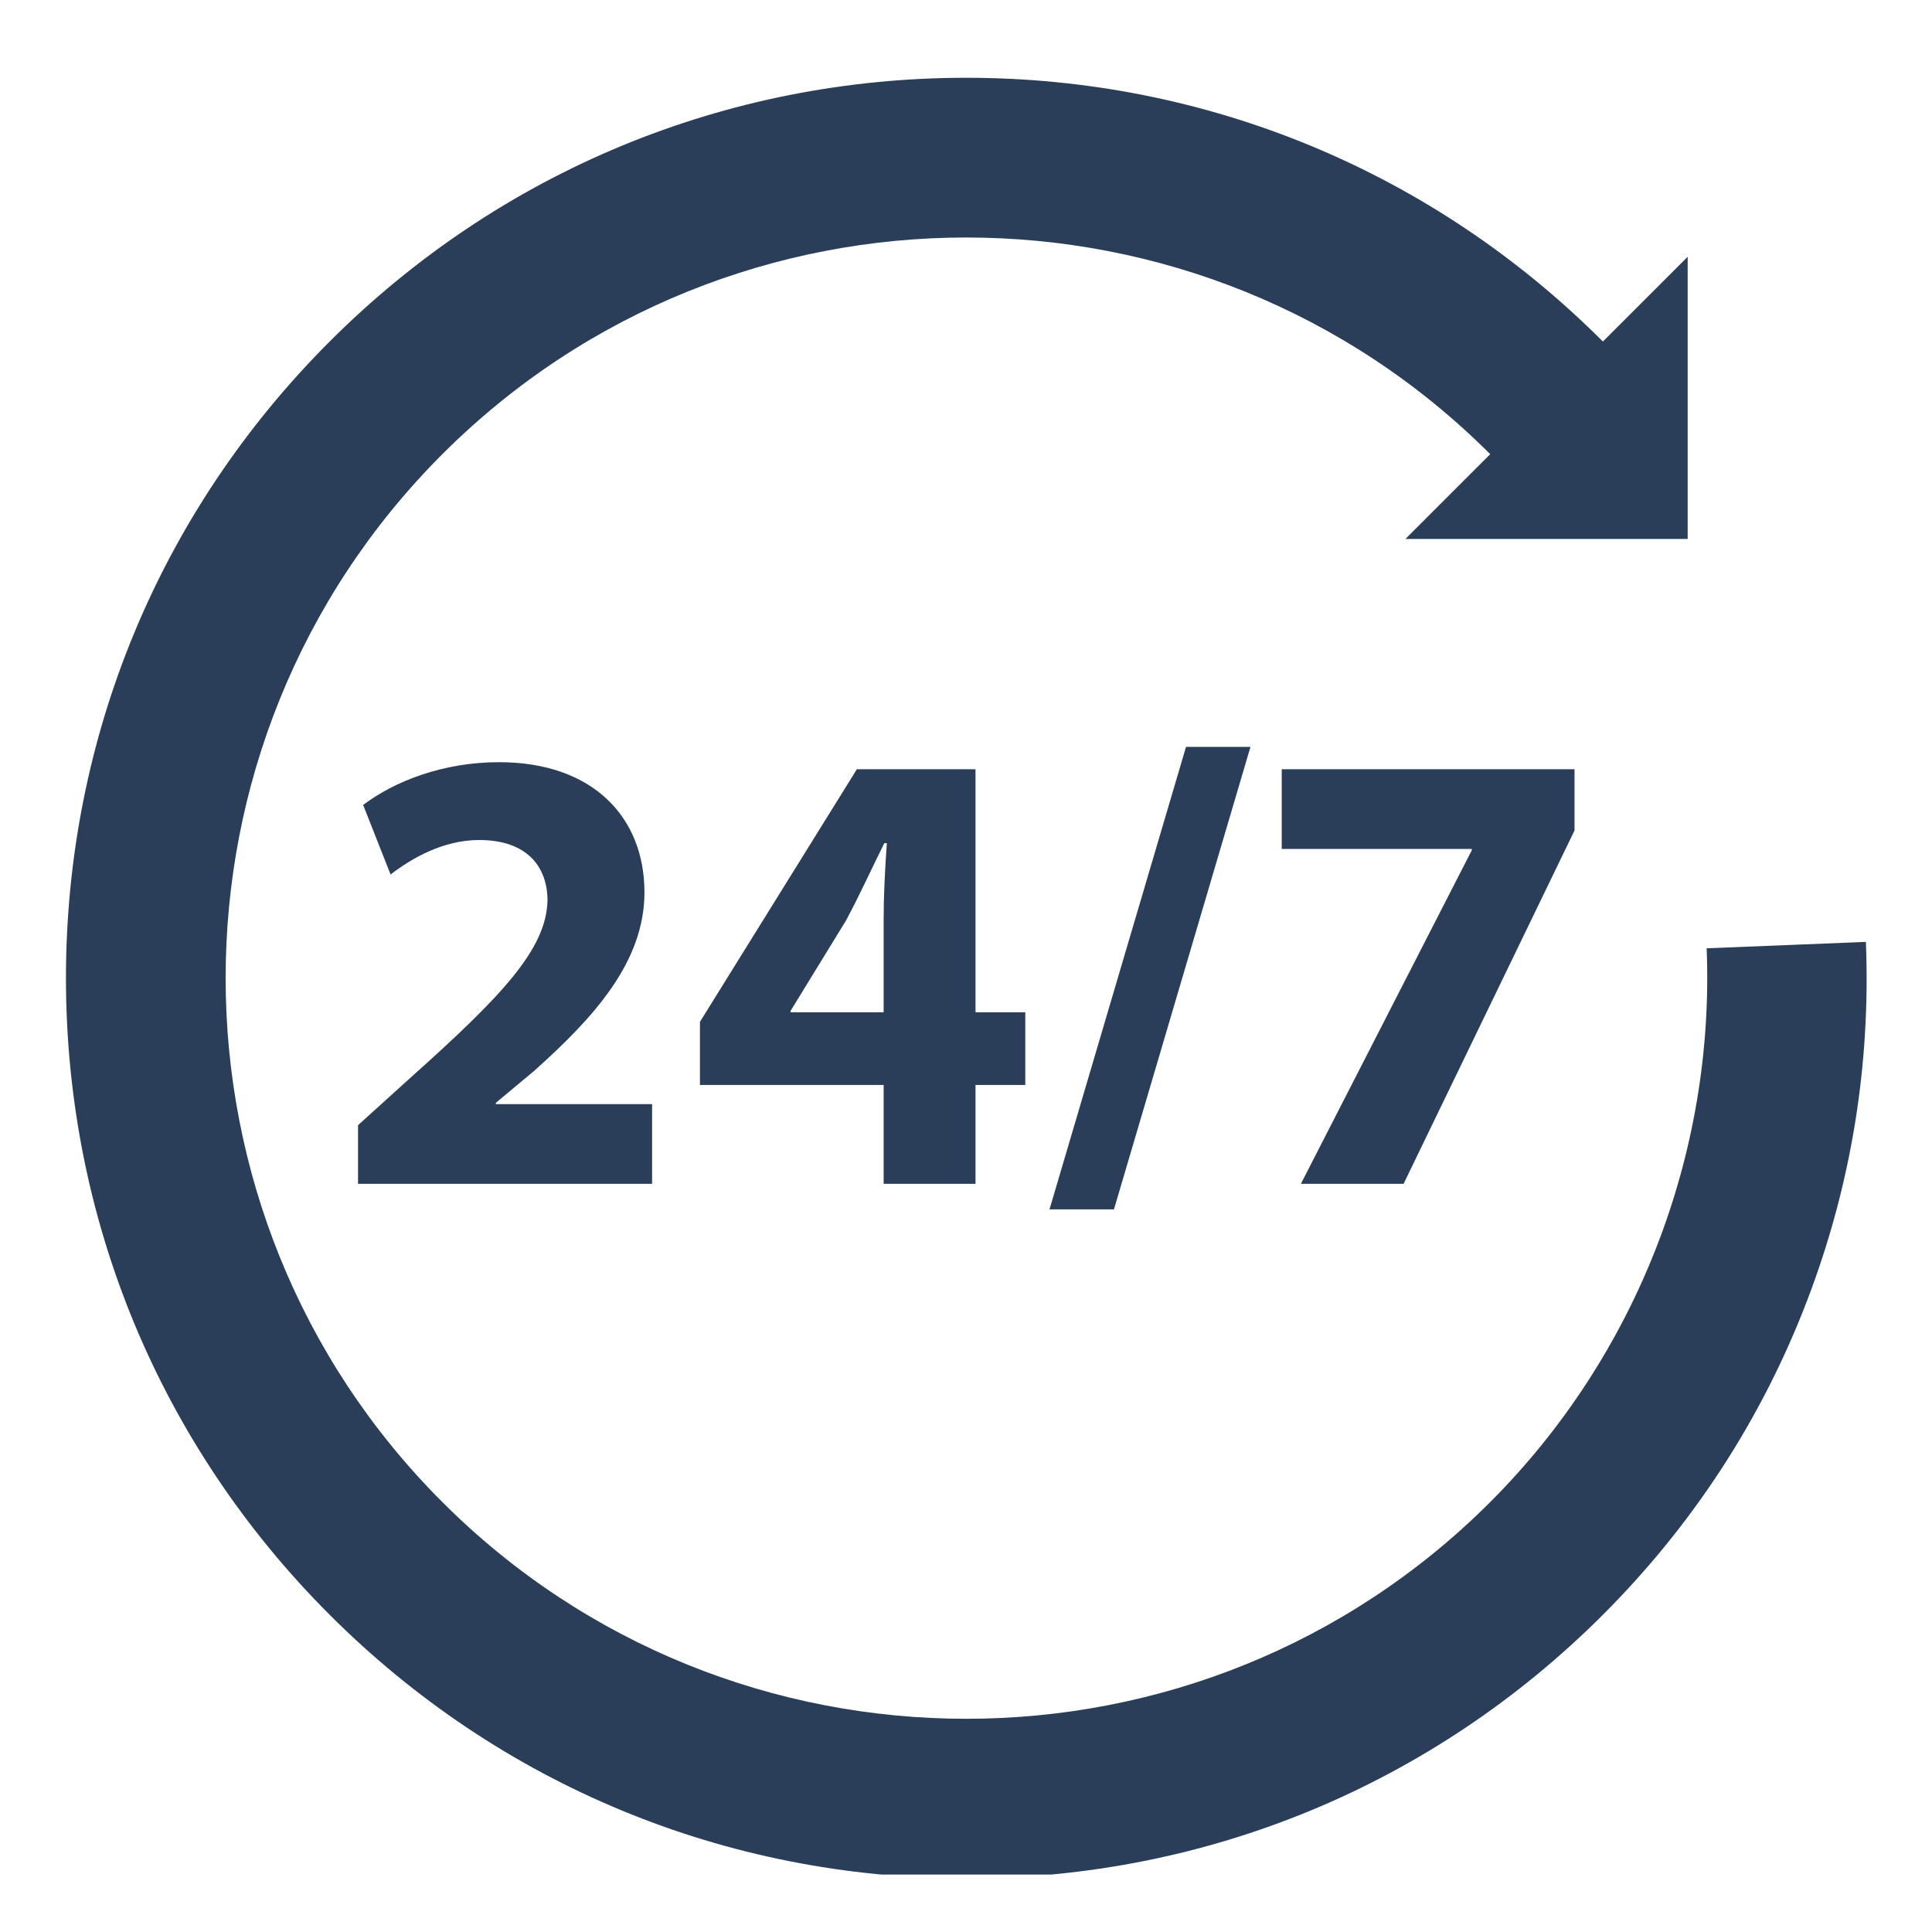
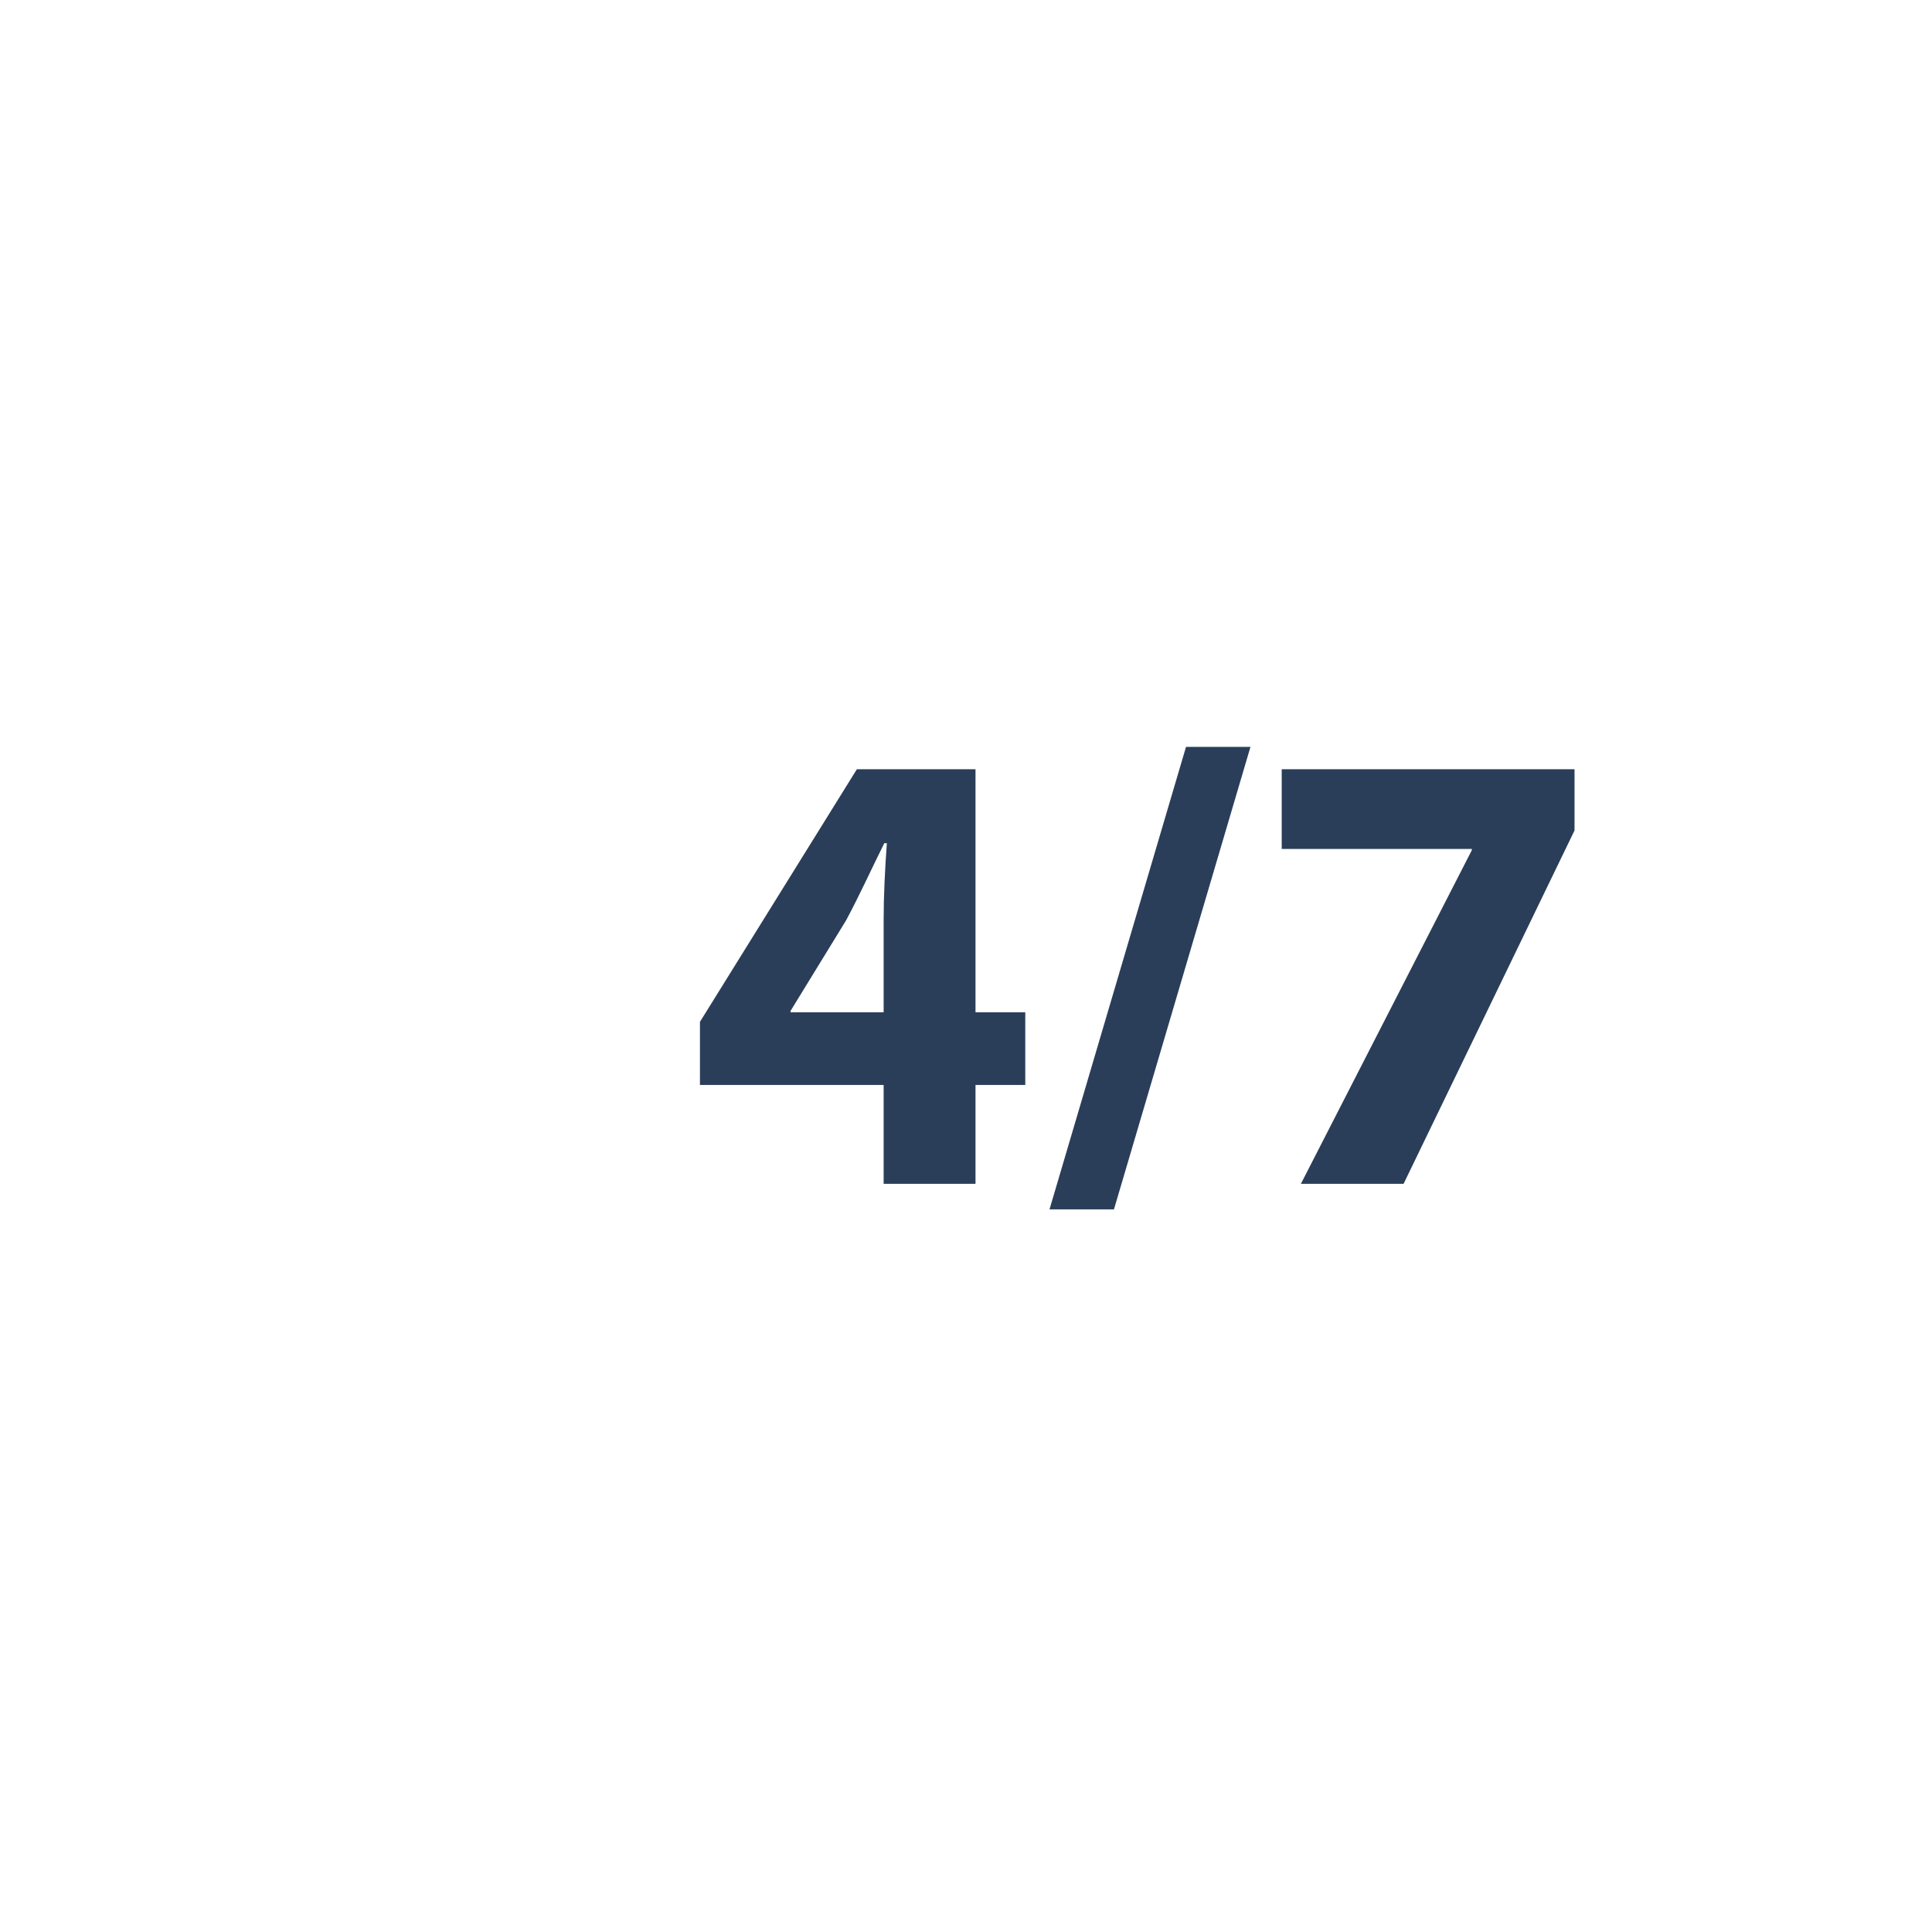
<svg xmlns="http://www.w3.org/2000/svg" width="200" zoomAndPan="magnify" viewBox="0 0 150 150" height="200" preserveAspectRatio="xMidYMid meet" version="1.0">
  <defs>
    <clipPath id="294742746f">
      <path d="M 5.113 6.039 L 145 6.039 L 145 145.539 L 5.113 145.539 Z M 5.113 6.039 " clip-rule="nonzero" />
    </clipPath>
  </defs>
-   <rect x="-15" width="180" fill="#ffffff" y="-15" height="180" fill-opacity="1" />
-   <rect x="-15" width="180" fill="#ffffff" y="-15" height="180" fill-opacity="1" />
-   <path fill="#2a3e59" d="M 31.957 83.594 L 27.797 87.359 L 27.797 91.914 L 50.629 91.914 L 50.629 85.723 L 38.496 85.723 L 38.496 85.625 L 41.465 83.148 C 46.121 78.988 50.035 74.68 50.035 69.281 C 50.035 63.438 46.023 59.176 38.742 59.176 C 34.383 59.176 30.621 60.664 28.195 62.496 L 30.324 67.895 C 32.008 66.605 34.434 65.219 37.207 65.219 C 40.922 65.219 42.508 67.301 42.508 69.926 C 42.41 73.688 38.992 77.305 31.957 83.594 " fill-opacity="1" fill-rule="nonzero" />
  <path fill="#2a3e59" d="M 61.375 78.594 L 61.375 78.492 L 65.688 71.461 C 66.777 69.43 67.617 67.547 68.656 65.465 L 68.855 65.465 C 68.707 67.547 68.605 69.527 68.605 71.461 L 68.605 78.594 Z M 75.738 91.914 L 75.738 84.238 L 79.602 84.238 L 79.602 78.594 L 75.738 78.594 L 75.738 59.723 L 66.527 59.723 L 54.344 79.336 L 54.344 84.238 L 68.605 84.238 L 68.605 91.914 L 75.738 91.914 " fill-opacity="1" fill-rule="nonzero" />
  <path fill="#2a3e59" d="M 86.488 93.895 L 97.086 57.988 L 92.082 57.988 L 81.484 93.895 L 86.488 93.895 " fill-opacity="1" fill-rule="nonzero" />
  <path fill="#2a3e59" d="M 101 91.914 L 108.973 91.914 L 122.246 64.477 L 122.246 59.723 L 99.512 59.723 L 99.512 65.914 L 114.27 65.914 L 114.27 66.012 L 101 91.914 " fill-opacity="1" fill-rule="nonzero" />
  <g clip-path="url(#294742746f)">
-     <path fill="#2a3e59" d="M 144.867 73.129 L 132.504 73.625 C 133.145 89.629 127.02 105.301 115.699 116.621 C 93.27 139.055 56.773 139.055 34.344 116.621 C 11.91 94.191 11.91 57.691 34.344 35.262 C 56.773 12.832 93.27 12.832 115.699 35.262 L 109.117 41.844 L 131.031 41.844 L 131.031 19.934 L 124.449 26.516 C 111.246 13.312 93.691 6.039 75.02 6.039 C 56.352 6.039 38.797 13.312 25.594 26.516 C 12.391 39.719 5.121 57.27 5.121 75.941 C 5.121 94.613 12.391 112.168 25.594 125.371 C 38.797 138.574 56.352 145.844 75.02 145.844 C 93.691 145.844 111.246 138.574 124.449 125.371 C 131.469 118.348 136.812 110.121 140.328 100.914 C 143.723 92.023 145.25 82.676 144.867 73.129 " fill-opacity="1" fill-rule="nonzero" />
-   </g>
+     </g>
</svg>